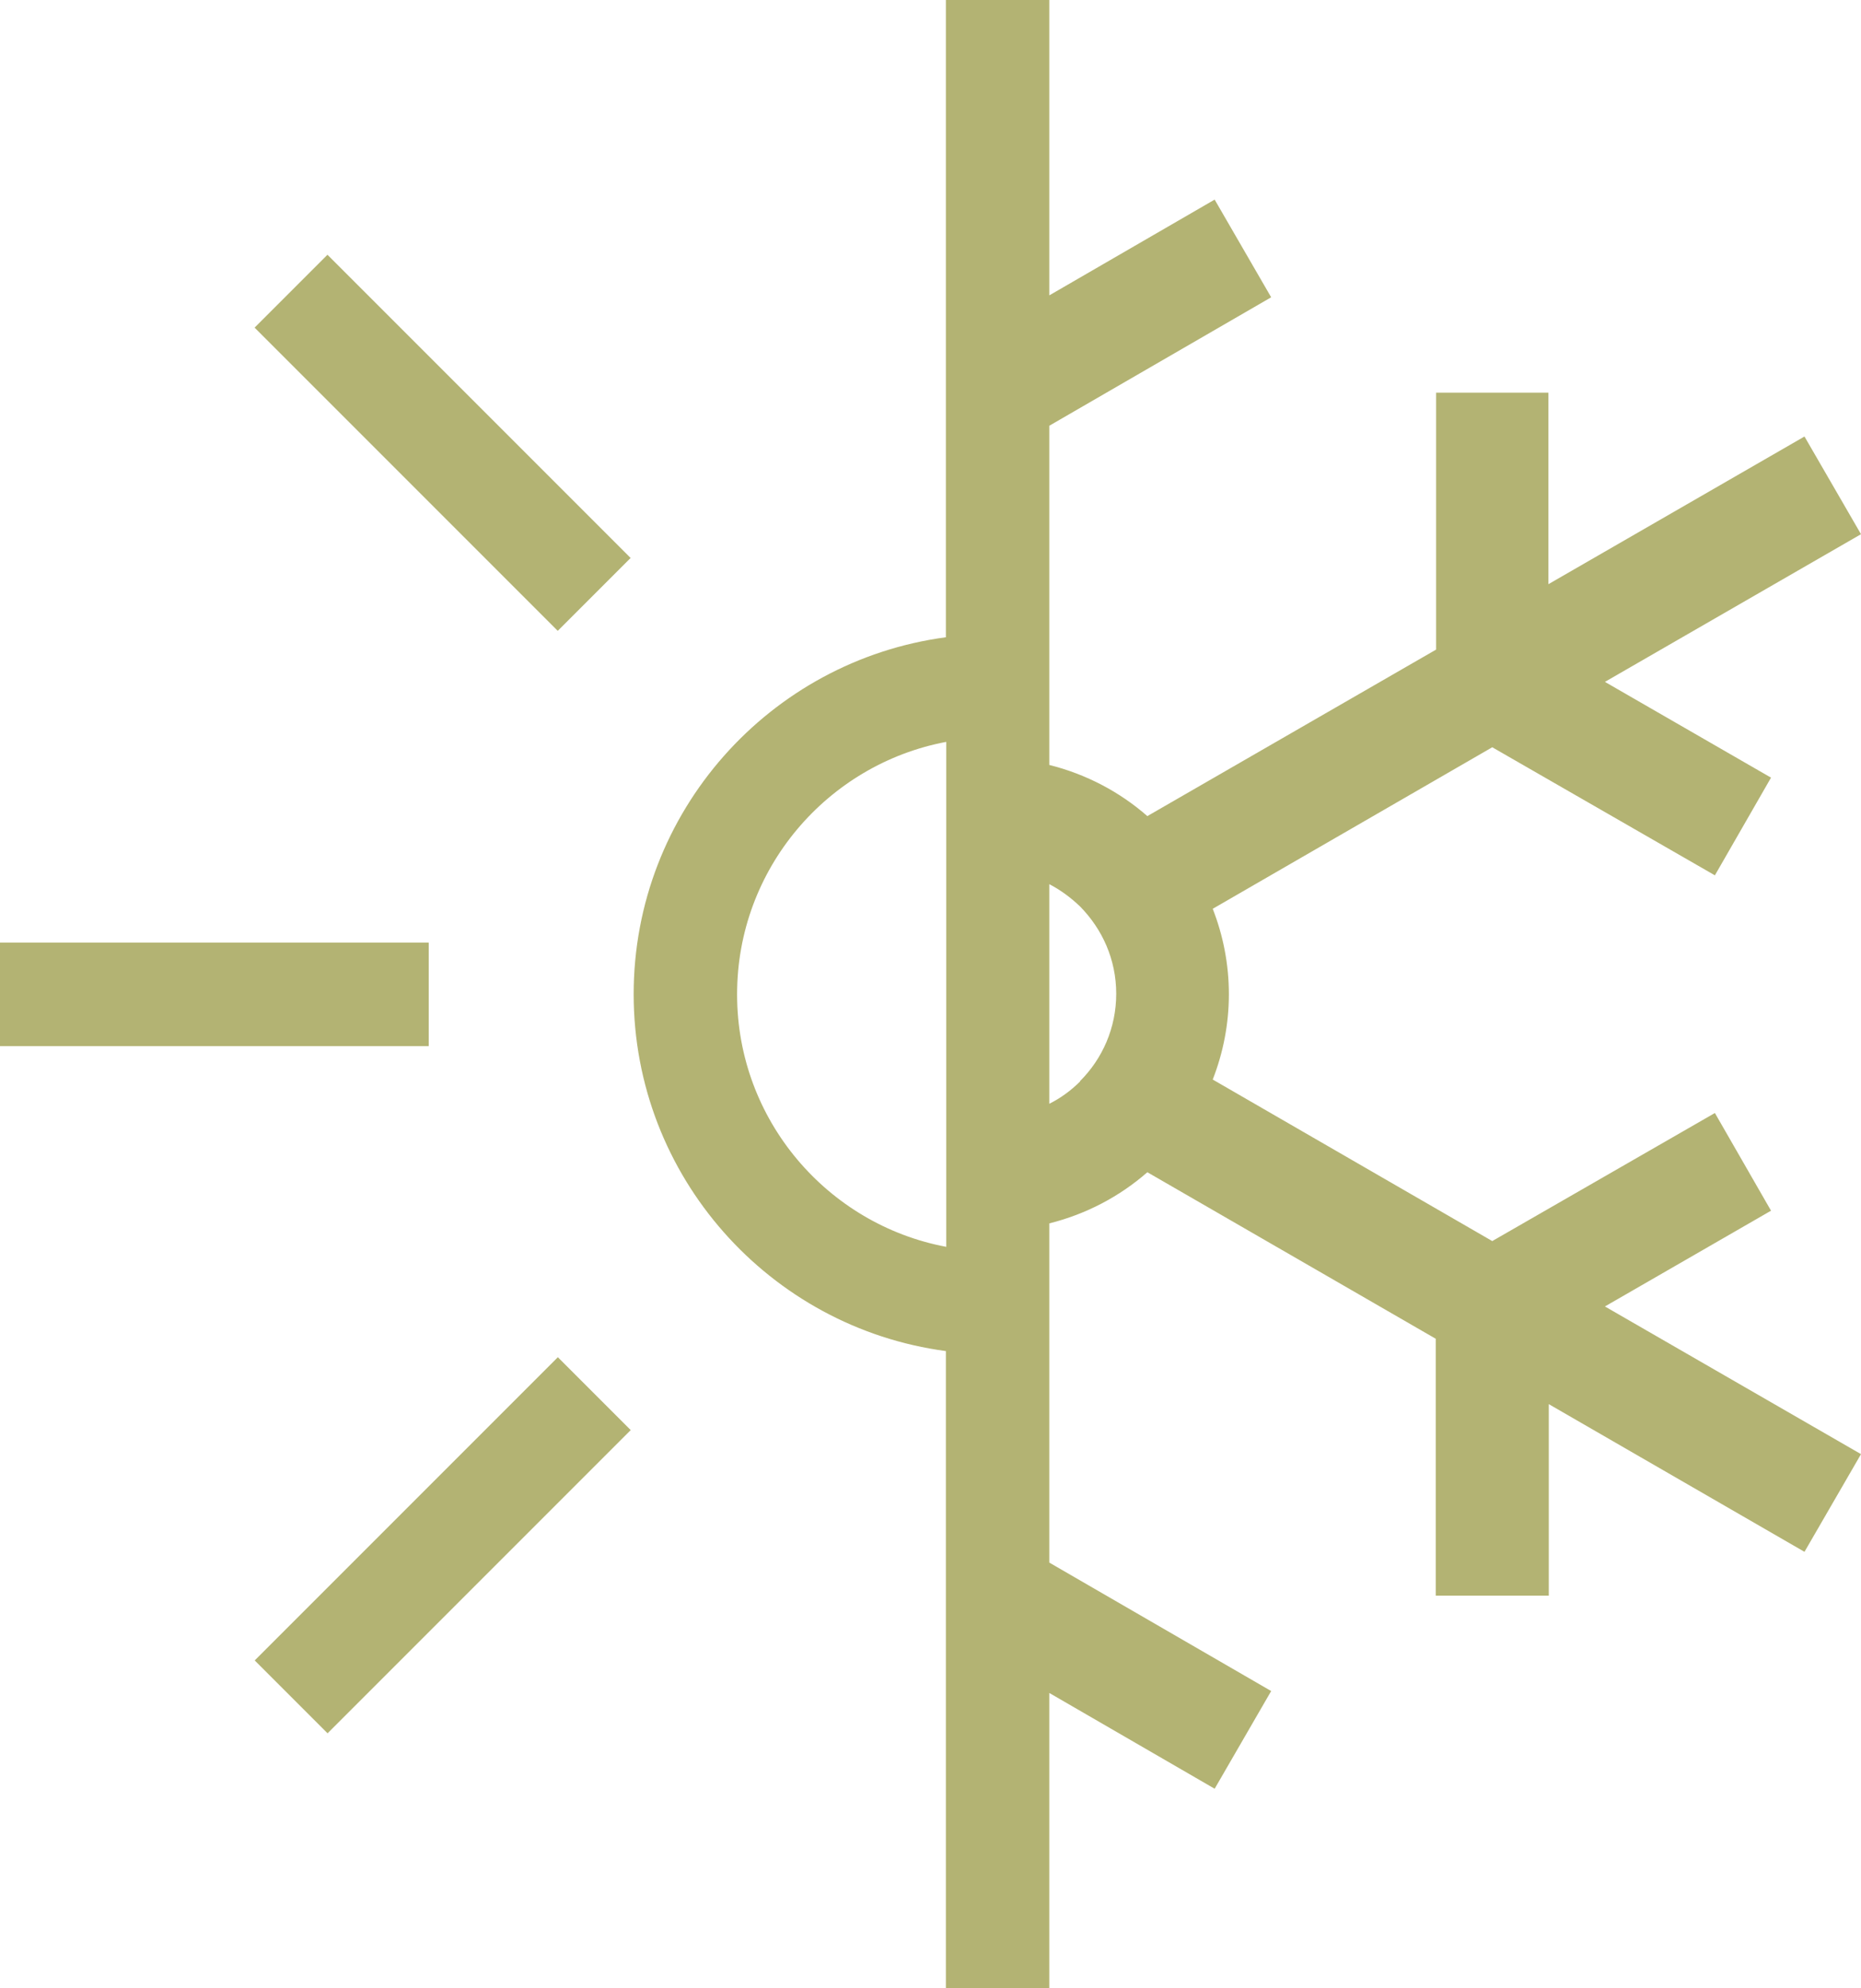
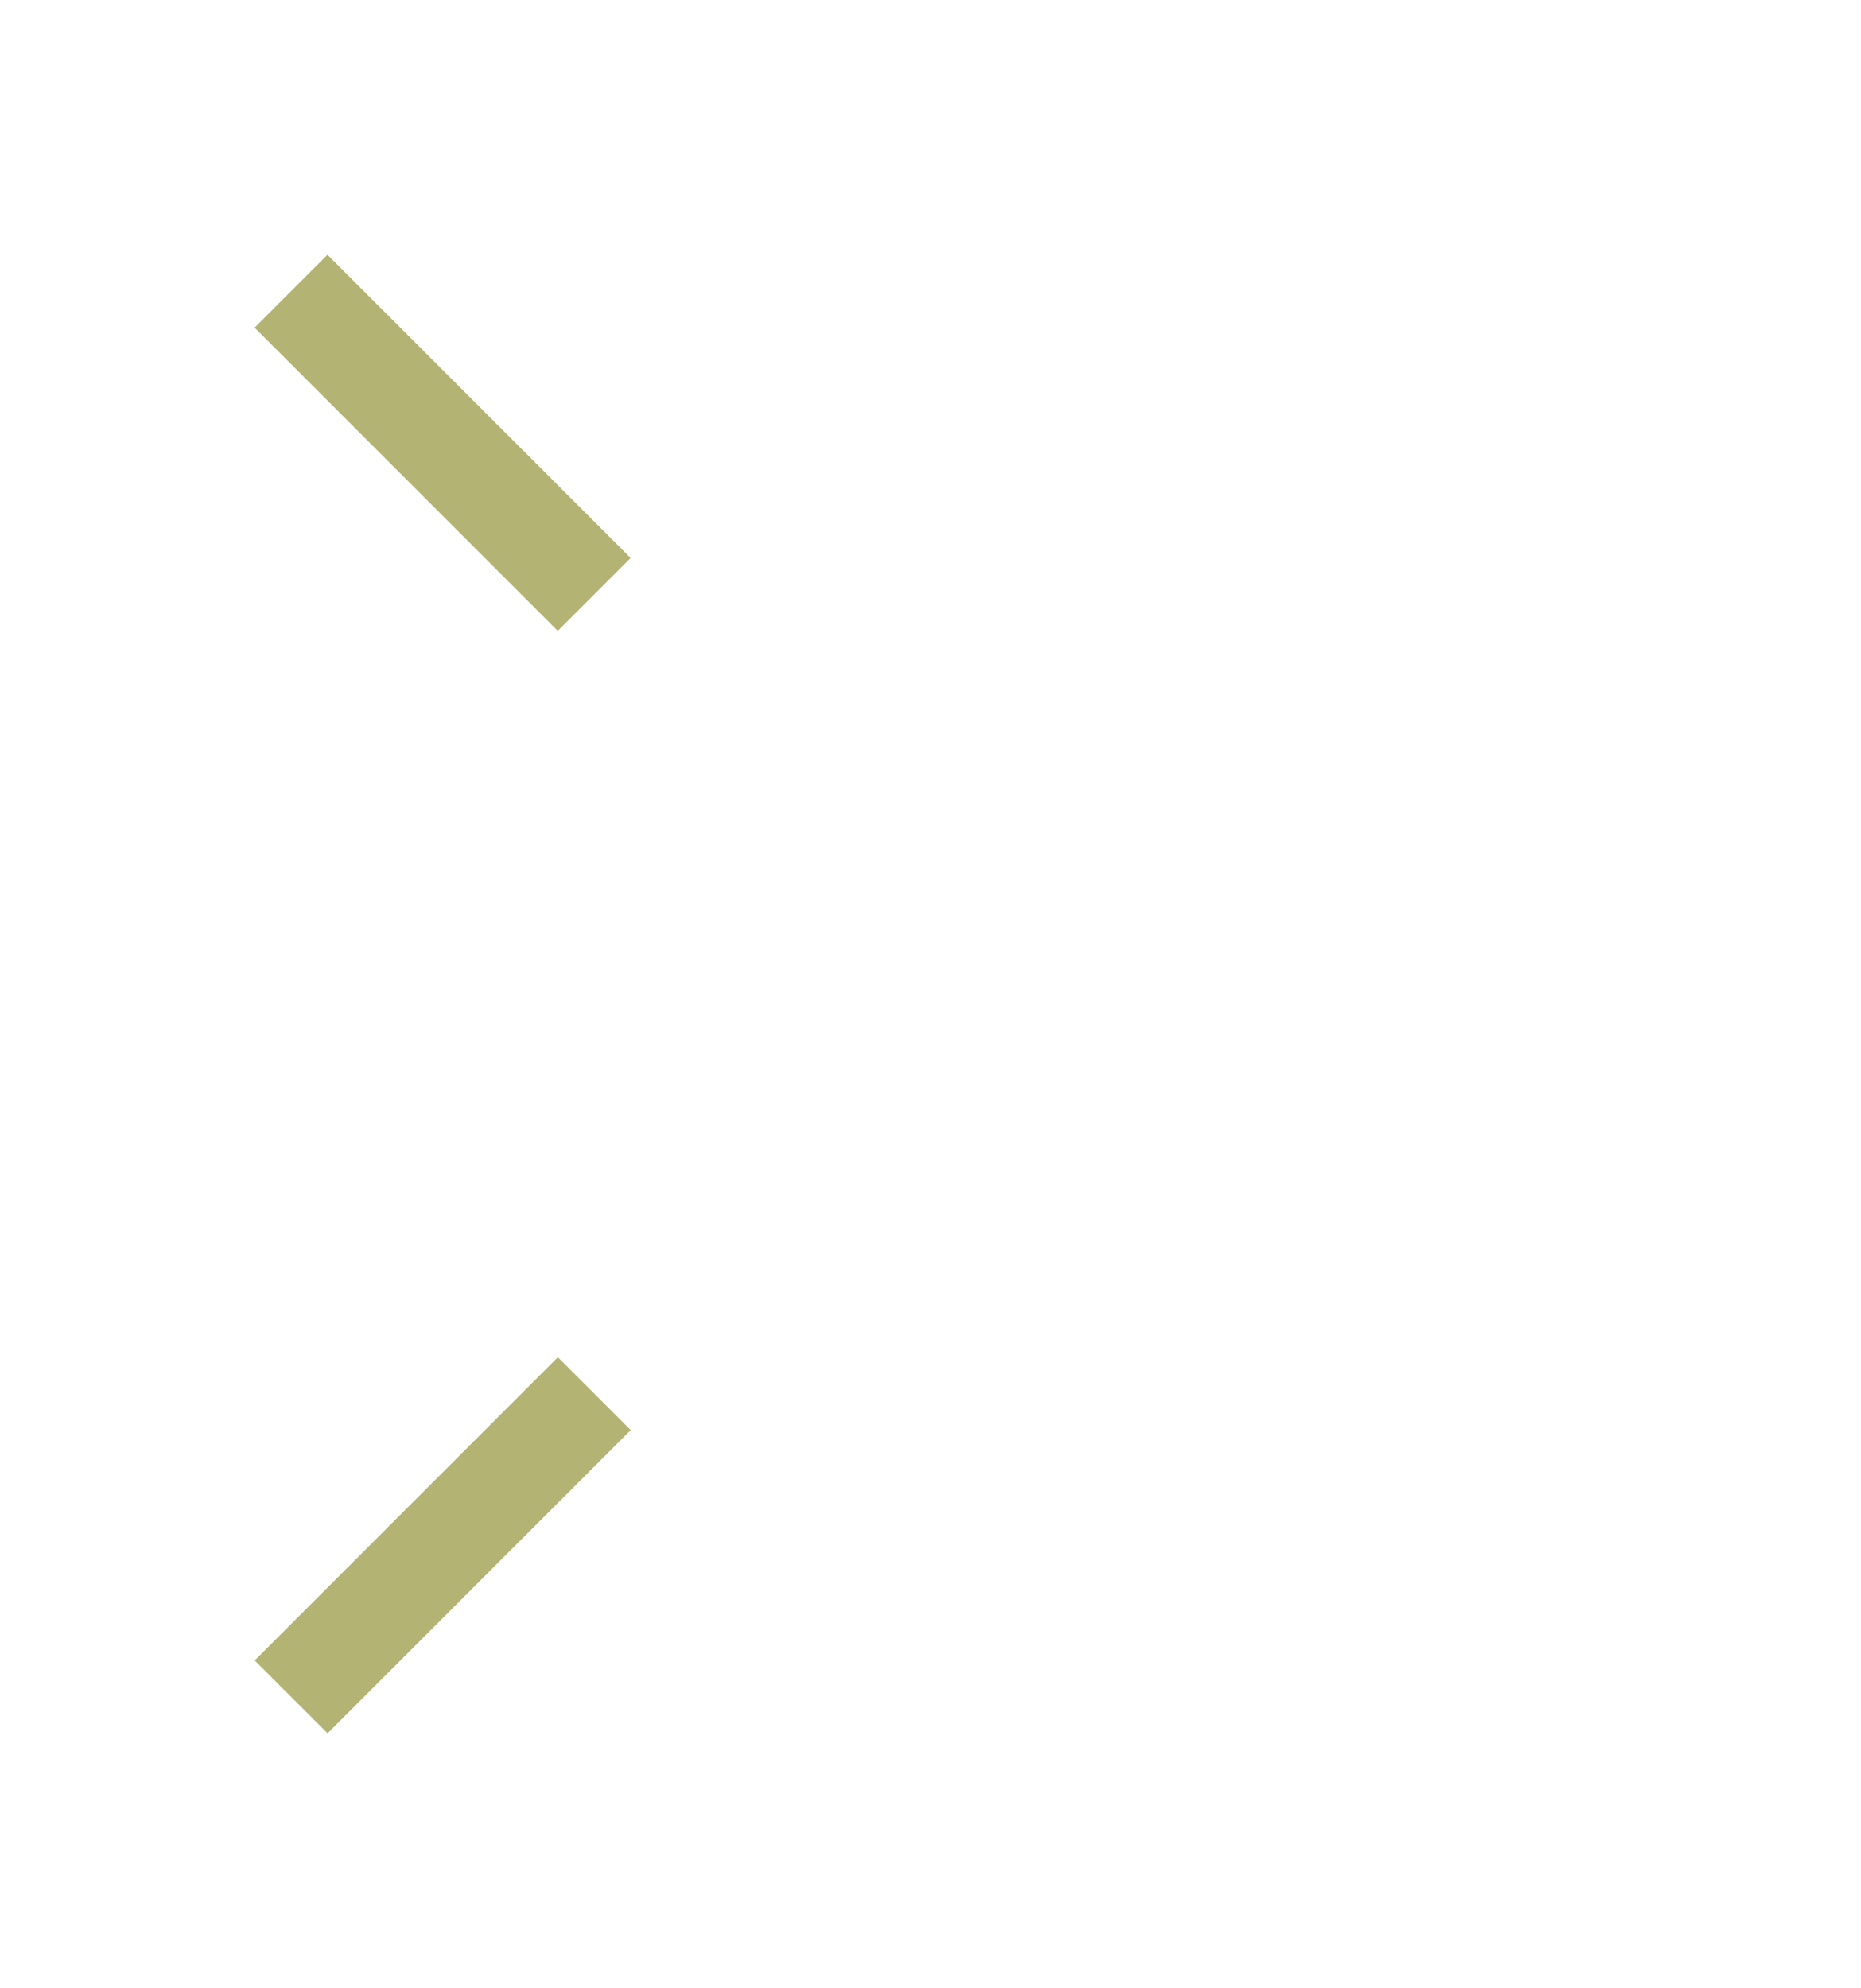
<svg xmlns="http://www.w3.org/2000/svg" viewBox="0 0 484 517" fill="#b3b373">
  <rect x="101.7" y="59.4" width="26.8" height="111.5" transform="translate(-47.7 115.1) rotate(-45)" />
-   <rect y="245.1" width="111.5" height="26.9" />
  <rect x="59.4" y="388.4" width="111.5" height="26.8" transform="translate(-250.4 199.1) rotate(-45)" />
-   <path d="M460.6,314.8l-14.6-25.4-57.9,33.3-72.7-42c2.7-6.9,4.2-14.4,4.2-22.2s-1.5-15.3-4.2-22.2l72.7-42,57.9,33.3,14.6-25.4-43.2-24.9,66.6-38.4-14.7-25.4-66.6,38.4v-49.8c0,0-29.2,0-29.2,0v66.8c0,0-75.1,43.3-75.1,43.3-7.2-6.3-15.9-10.9-25.5-13.3v-88.2l57.7-33.4-14.7-25.4-43,24.9V0h-26.9v165.7c-45.8,6.1-81.2,45.4-81.2,92.8s35.4,86.7,81.2,92.8v165.7h0s26.9,0,26.9,0v-76.8l43,24.9,14.7-25.4-57.7-33.4v-88.2c9.6-2.4,18.3-7,25.5-13.3l75,43.3v66.8c0,0,29.4,0,29.4,0v-49.8c0,0,66.5,38.4,66.5,38.4l14.7-25.4-66.6-38.4,43.2-24.9ZM191.7,258.5c0-32.6,23.5-59.8,54.4-65.6v131.3c-30.9-5.8-54.4-33-54.4-65.6ZM280.9,281.2c-2.3,2.3-5,4.3-8,5.8v-57.1c2.9,1.5,5.6,3.5,8,5.8,5.8,5.9,9.4,13.8,9.4,22.7s-3.6,16.9-9.4,22.7Z" />
</svg>